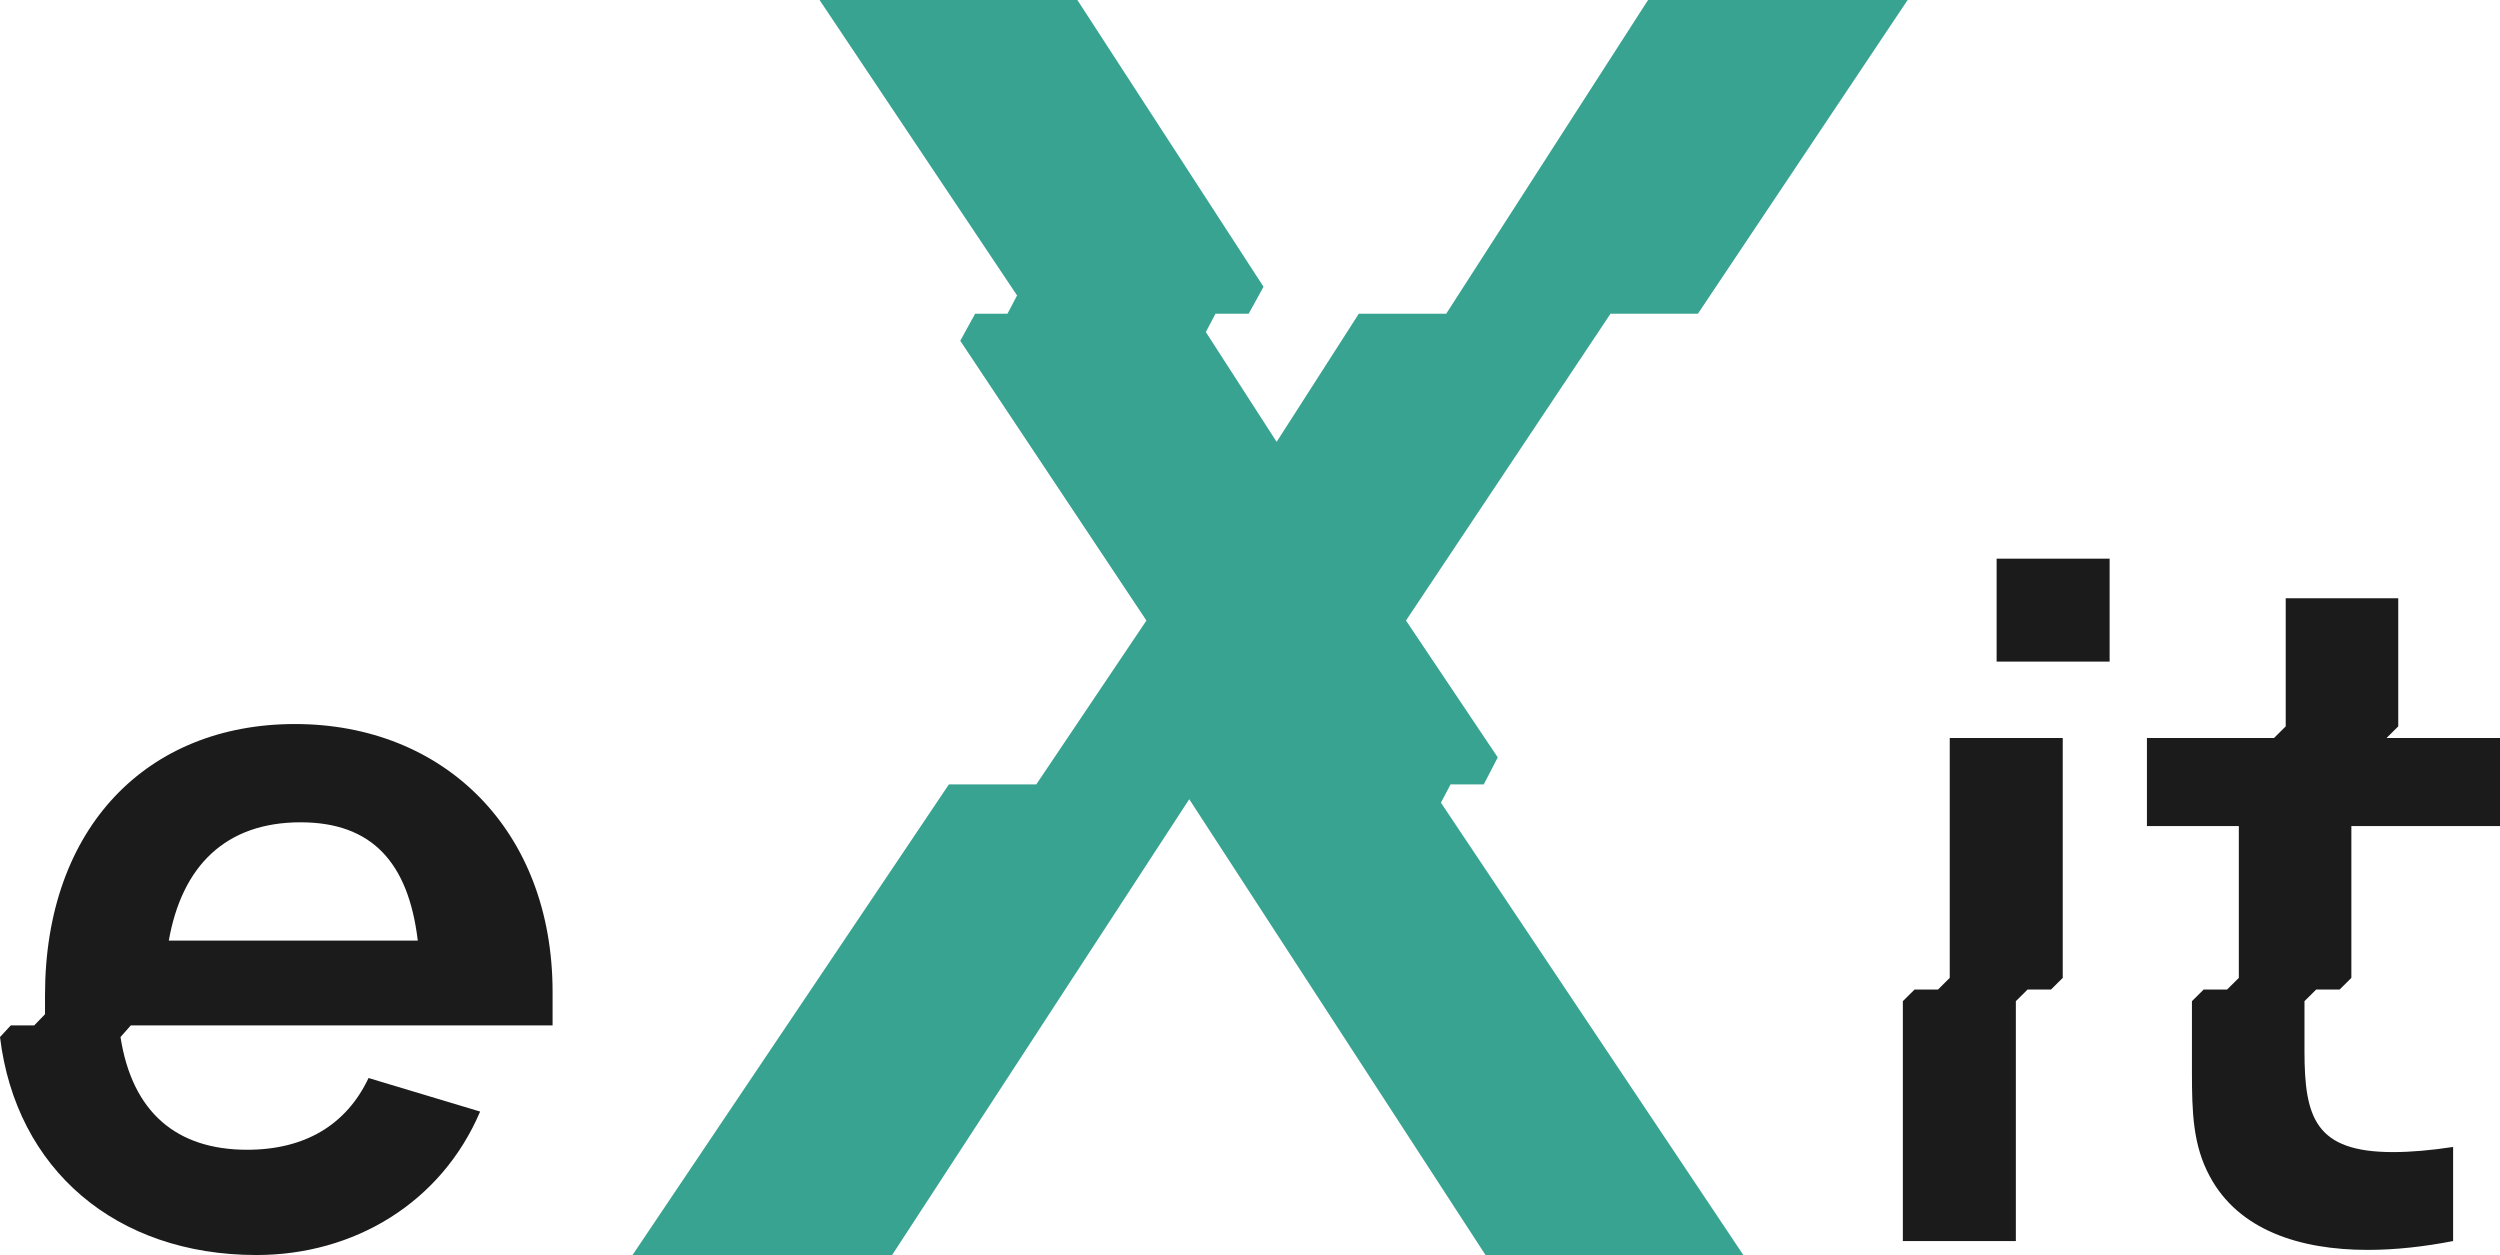
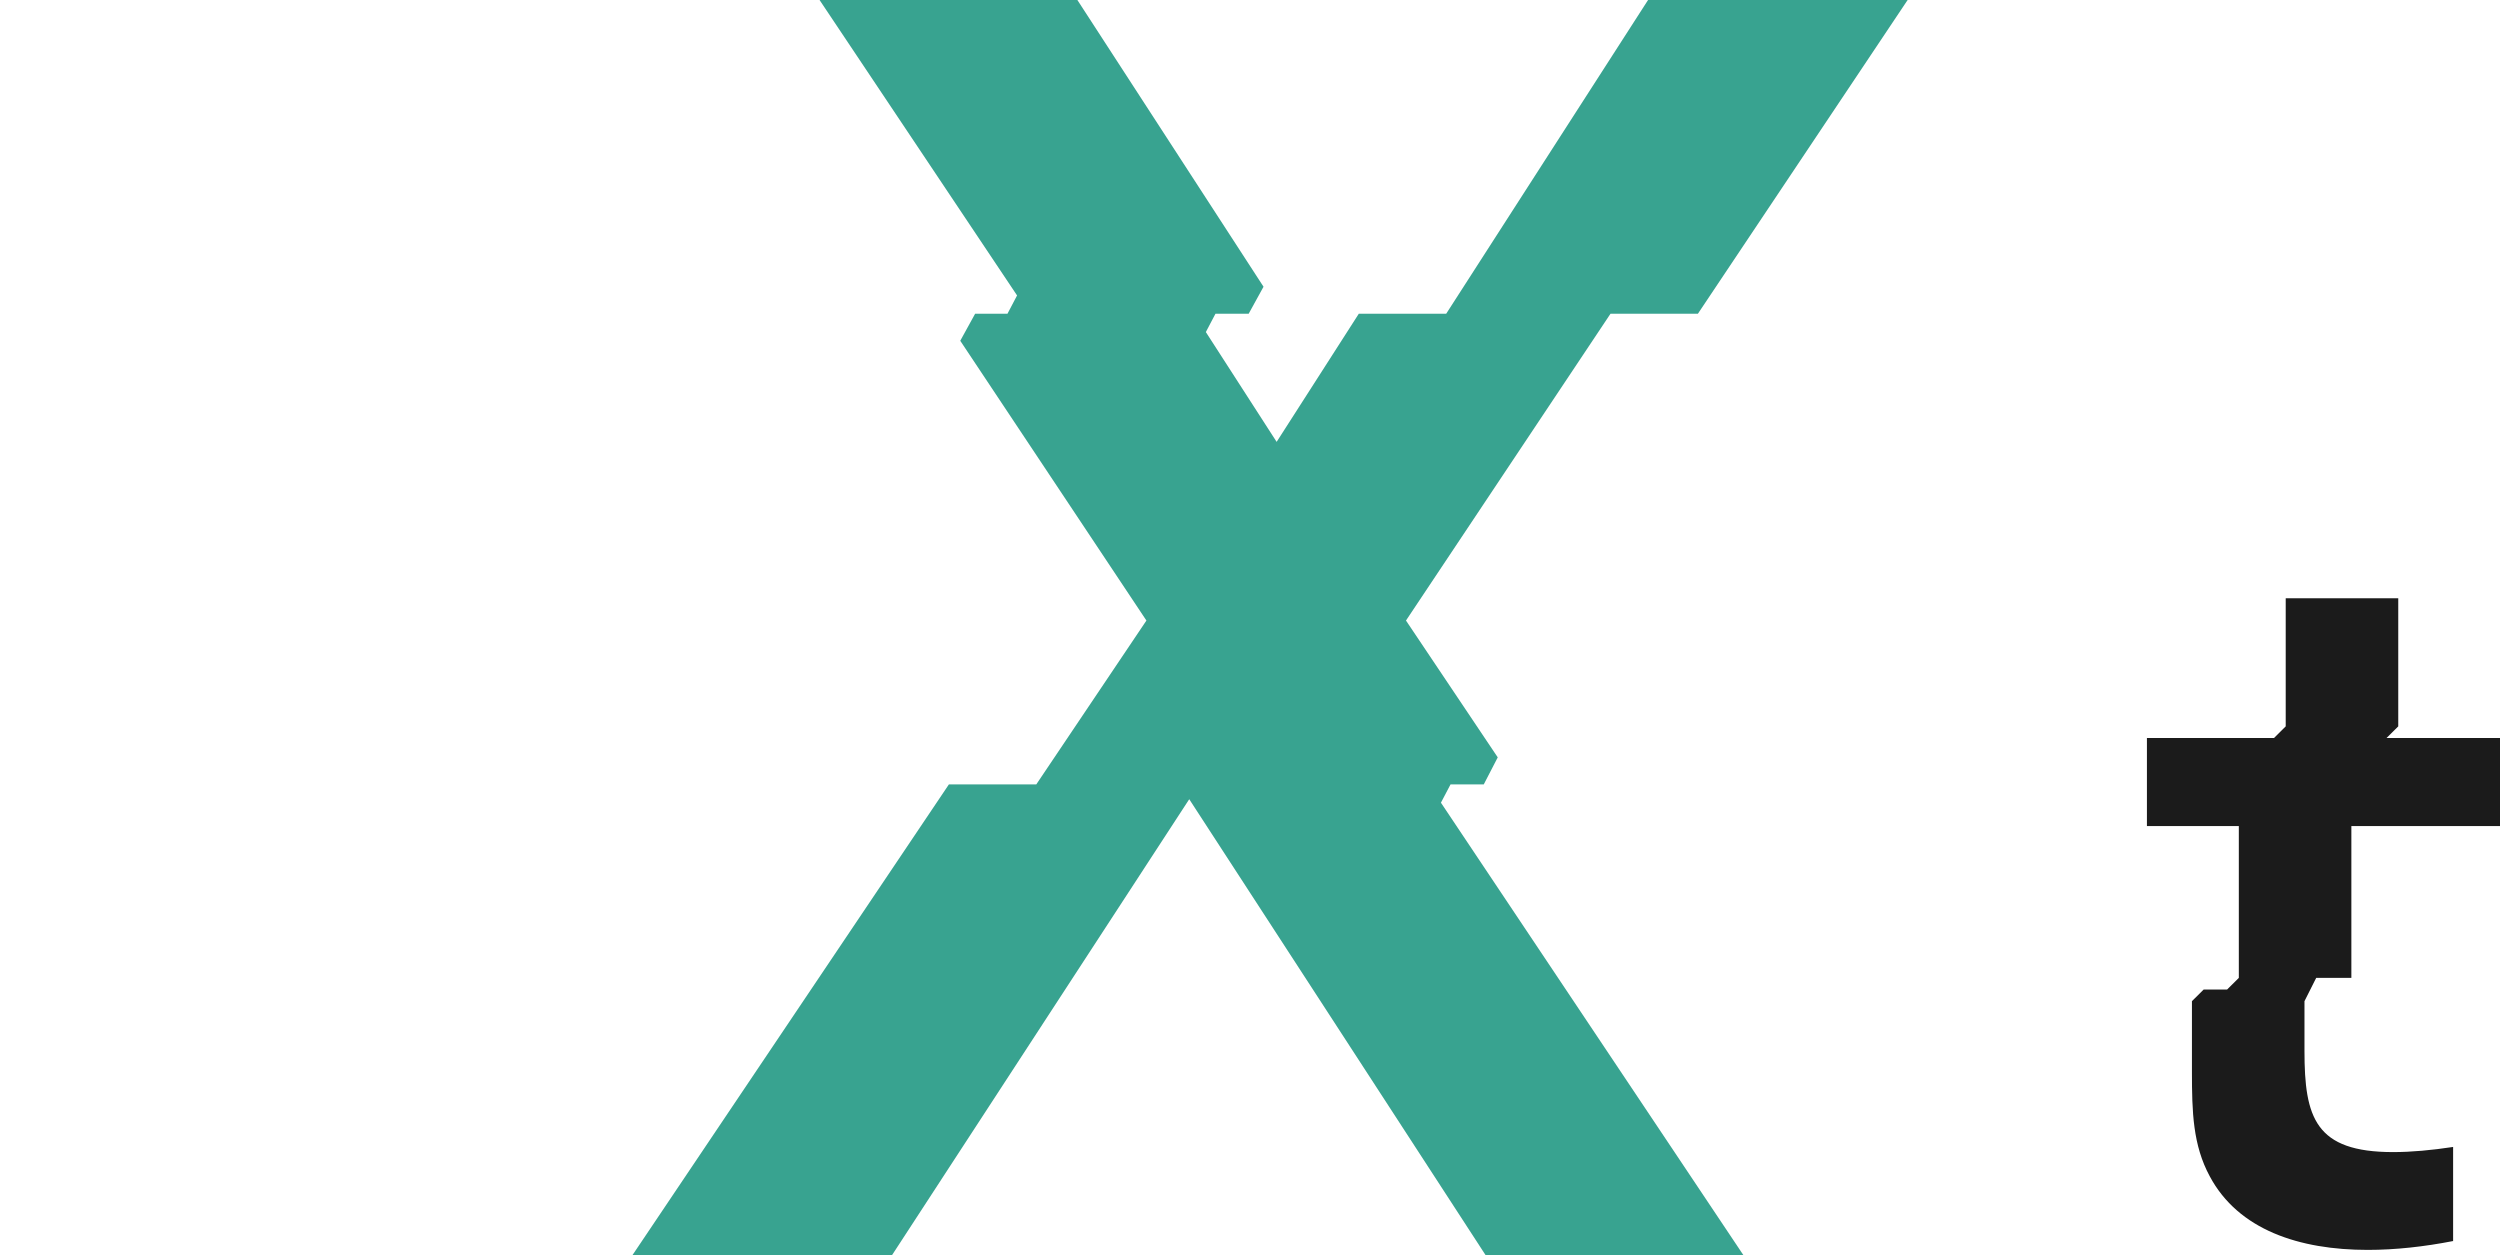
<svg xmlns="http://www.w3.org/2000/svg" width="249" height="125" viewBox="0 0 249 125" fill="none">
-   <path d="M25.546 125C11.535 125 1.588 116.464 0 103.289L1.074 102.129H3.409L4.483 101.016V99.114C4.483 82.366 14.711 72.114 29.375 72.114C44.226 72.114 55.037 82.691 55.037 98.789V102.129H13.03L12.002 103.289C13.17 110.804 17.606 114.516 24.612 114.516C30.403 114.516 34.512 112.011 36.707 107.371L47.822 110.712C43.946 119.804 35.26 125 25.546 125ZM16.812 93.686H41.611C40.677 85.846 36.987 81.902 29.936 81.902C22.463 81.902 18.12 86.263 16.812 93.686Z" fill="#1B1B1B" />
-   <path d="M198.864 65.897H210.119V55.645H198.864V65.897ZM204.281 98.557H201.946L200.779 99.717V123.608H189.524V99.717L190.691 98.557H193.026L194.194 97.397V73.505H205.449V97.397L204.281 98.557Z" fill="#1B1B1B" />
-   <path d="M222.987 82.273H213.834V73.505H226.49L227.657 72.346V59.588H238.866V72.346L237.698 73.505H249V82.273H234.196V97.397L233.028 98.557H230.693L229.526 99.717V104.681C229.526 111.315 230.6 114.748 238.352 114.748C240.173 114.748 242.182 114.562 244.33 114.237V123.608C241.481 124.165 238.586 124.49 235.83 124.49C229.012 124.49 222.941 122.495 220.092 117.16C218.411 114.052 218.317 110.758 218.317 106.768V99.717L219.485 98.557H221.82L222.987 97.397V82.273Z" fill="#1B1B1B" />
+   <path d="M222.987 82.273H213.834V73.505H226.49L227.657 72.346V59.588H238.866V72.346L237.698 73.505H249V82.273H234.196V97.397H230.693L229.526 99.717V104.681C229.526 111.315 230.6 114.748 238.352 114.748C240.173 114.748 242.182 114.562 244.33 114.237V123.608C241.481 124.165 238.586 124.49 235.83 124.49C229.012 124.49 222.941 122.495 220.092 117.16C218.411 114.052 218.317 110.758 218.317 106.768V99.717L219.485 98.557H221.82L222.987 97.397V82.273Z" fill="#1B1B1B" />
  <path d="M88.853 125H63L94.511 78.125H103.215L114.183 61.806L95.642 33.941L97.122 31.25H100.343L101.3 29.427L81.628 0H107.306L125.847 28.559L124.367 31.25H121.06L120.102 33.073L127.153 44.01L135.335 31.25H144.04L164.147 0H190L169.109 31.25H160.404L140.036 61.806L149.175 75.434L147.783 78.125H144.475L143.517 79.948L173.635 125H147.957L118.448 79.601L88.853 125Z" fill="#38A390" />
</svg>